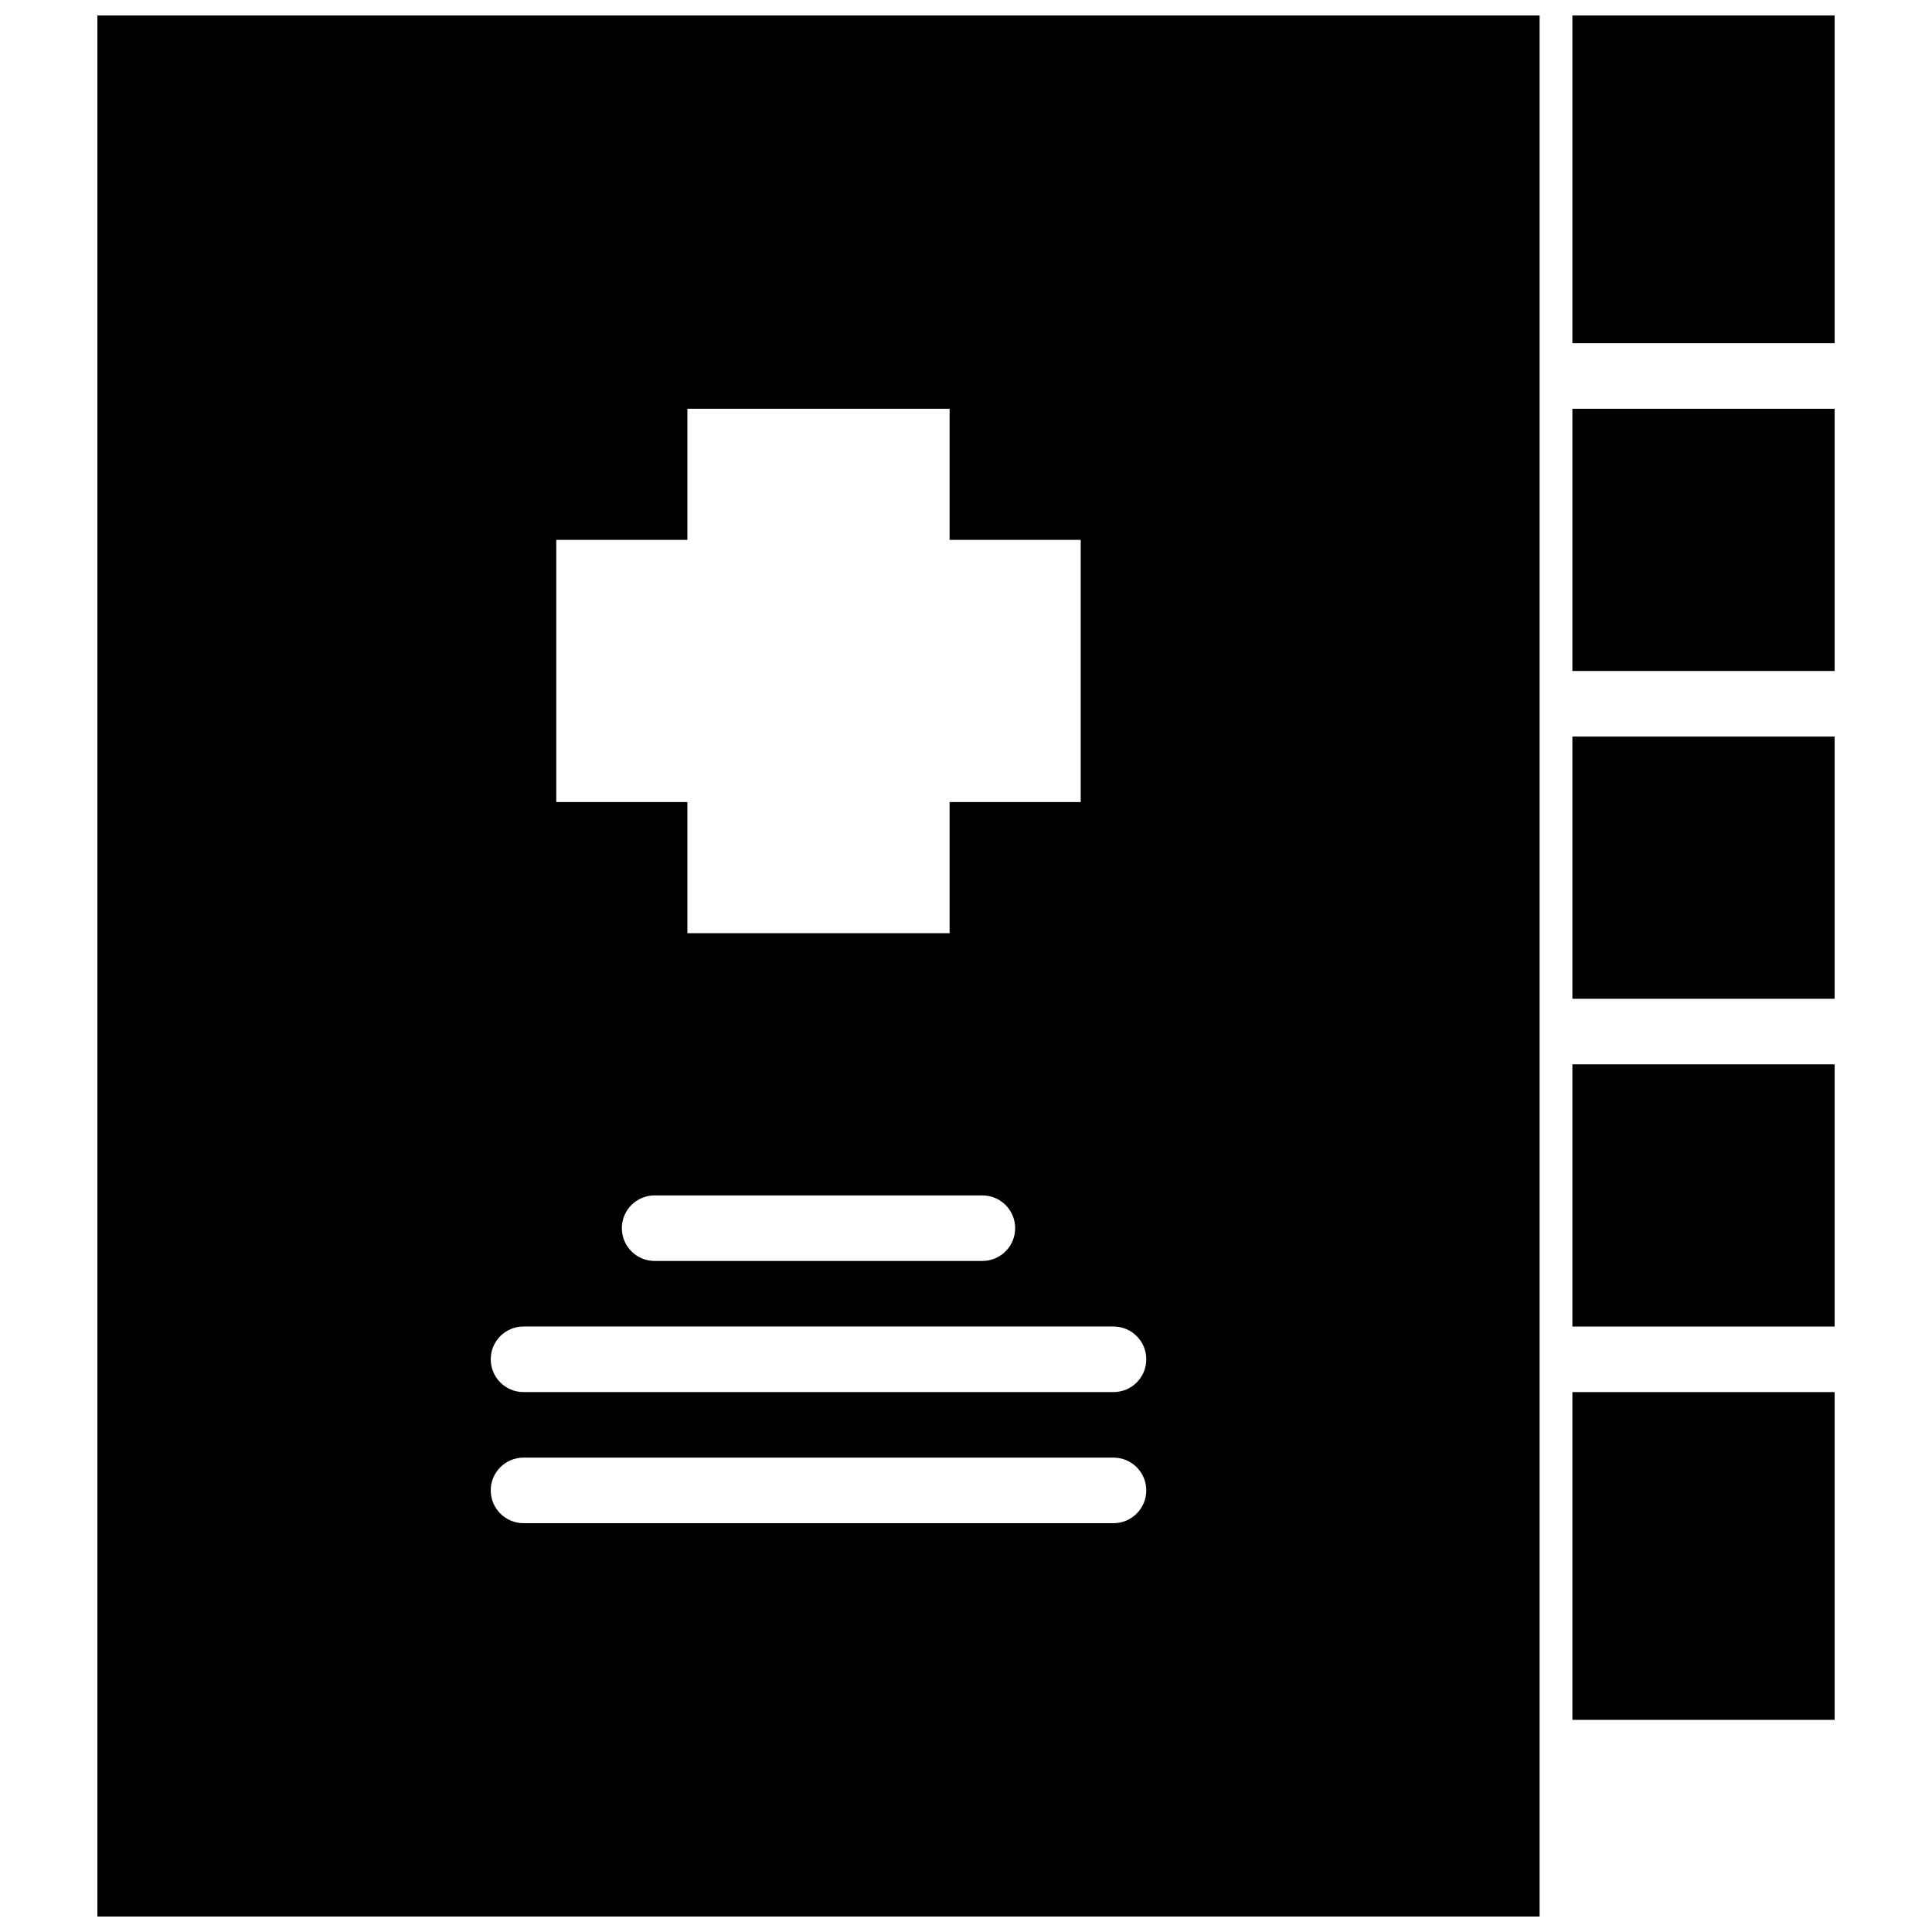
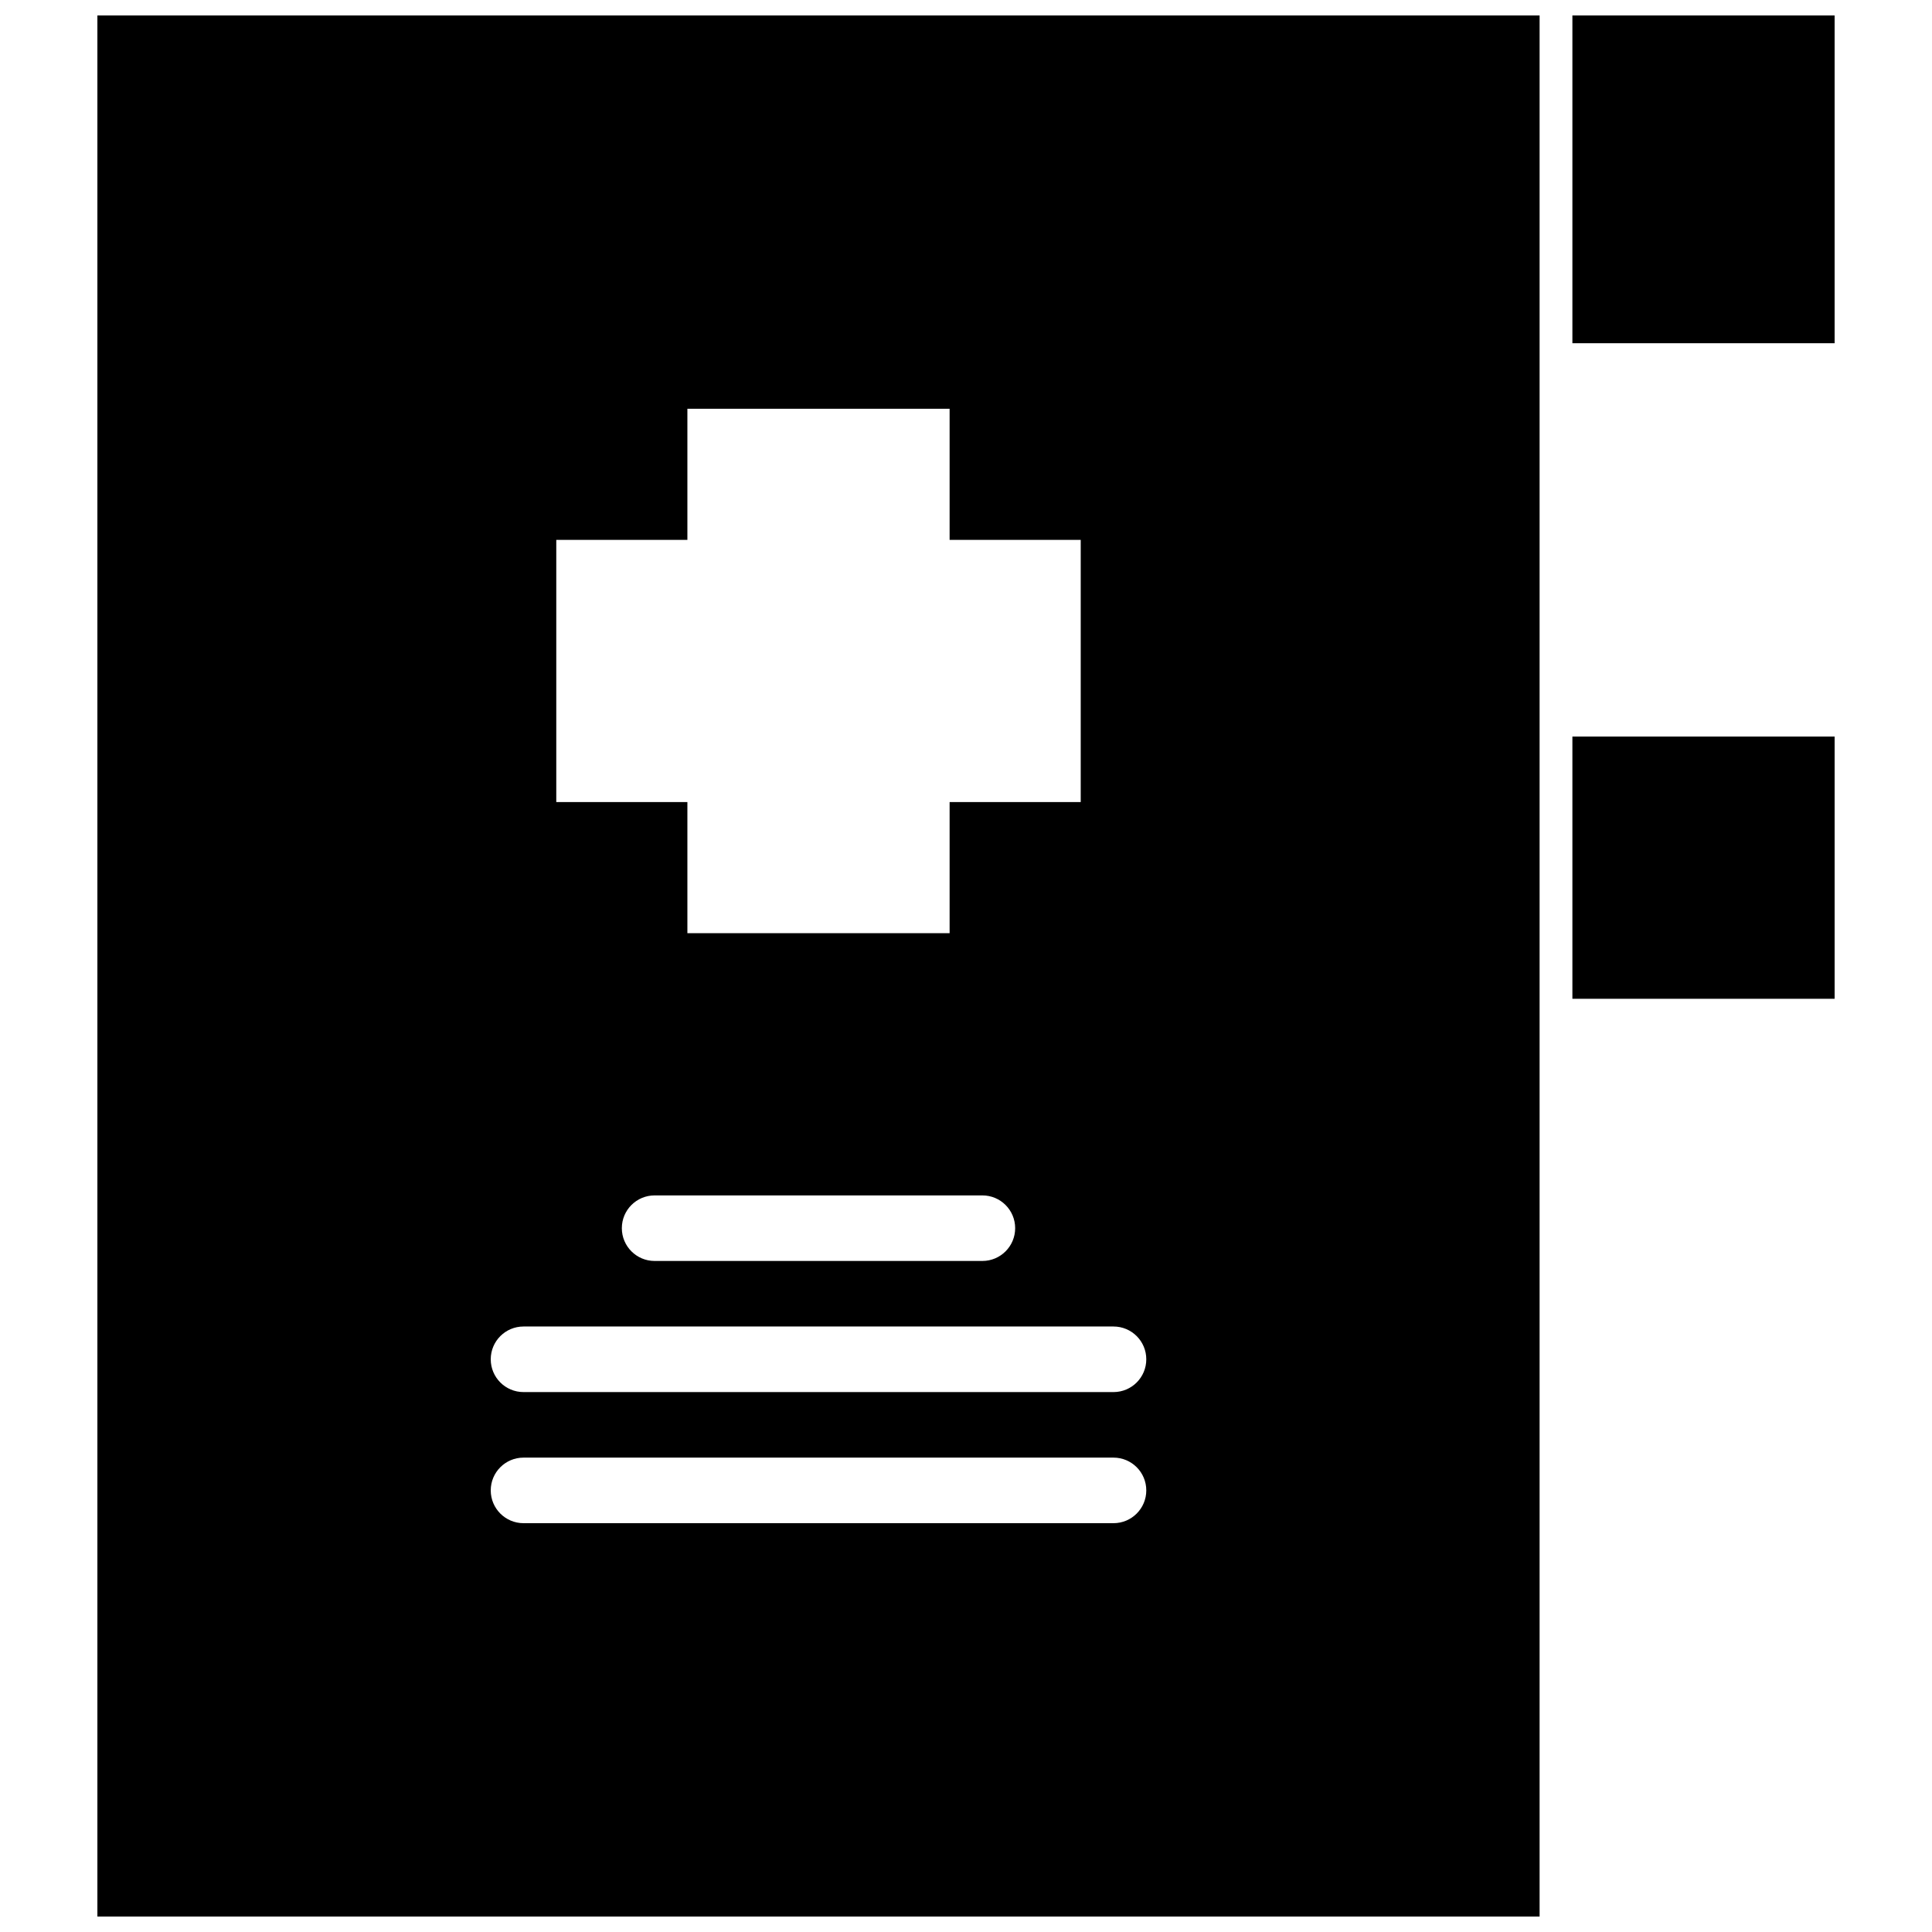
<svg xmlns="http://www.w3.org/2000/svg" width="800px" height="800px" version="1.1" viewBox="144 144 512 512">
  <defs>
    <clipPath id="b">
      <path d="m169 148.09h384v503.81h-384z" />
    </clipPath>
    <clipPath id="a">
      <path d="m560 148.09h71v86.906h-71z" />
    </clipPath>
  </defs>
  <g clip-path="url(#b)">
    <path d="m169.81 651.9h382.2v-503.81h-382.2zm121.61-364.83h34.746v-34.742h69.492v34.742h34.746v69.492h-34.746v34.746h-69.492v-34.746h-34.746zm121.61 182.41c0 4.797-3.891 8.688-8.688 8.688h-86.863c-4.793 0-8.684-3.891-8.684-8.688 0-4.801 3.891-8.684 8.684-8.684h86.863c4.797 0 8.688 3.883 8.688 8.684zm-130.29 26.059h156.35c4.797 0 8.688 3.883 8.688 8.688s-3.891 8.688-8.688 8.688h-156.35c-4.797 0-8.688-3.883-8.688-8.688s3.891-8.688 8.688-8.688zm0 34.746h156.35c4.797 0 8.688 3.883 8.688 8.688 0 4.793-3.891 8.688-8.688 8.688h-156.35c-4.797 0-8.688-3.894-8.688-8.688 0-4.805 3.891-8.688 8.688-8.688z" fill-rule="evenodd" />
  </g>
-   <path d="m560.7 252.33h69.492v69.488h-69.492z" fill-rule="evenodd" />
  <g clip-path="url(#a)">
    <path d="m560.7 148.09h69.492v86.863h-69.492z" fill-rule="evenodd" />
  </g>
  <path d="m560.7 339.2h69.492v69.488h-69.492z" fill-rule="evenodd" />
-   <path d="m560.7 512.92h69.492v86.863h-69.492z" fill-rule="evenodd" />
-   <path d="m560.7 426.06h69.492v69.488h-69.492z" fill-rule="evenodd" />
</svg>